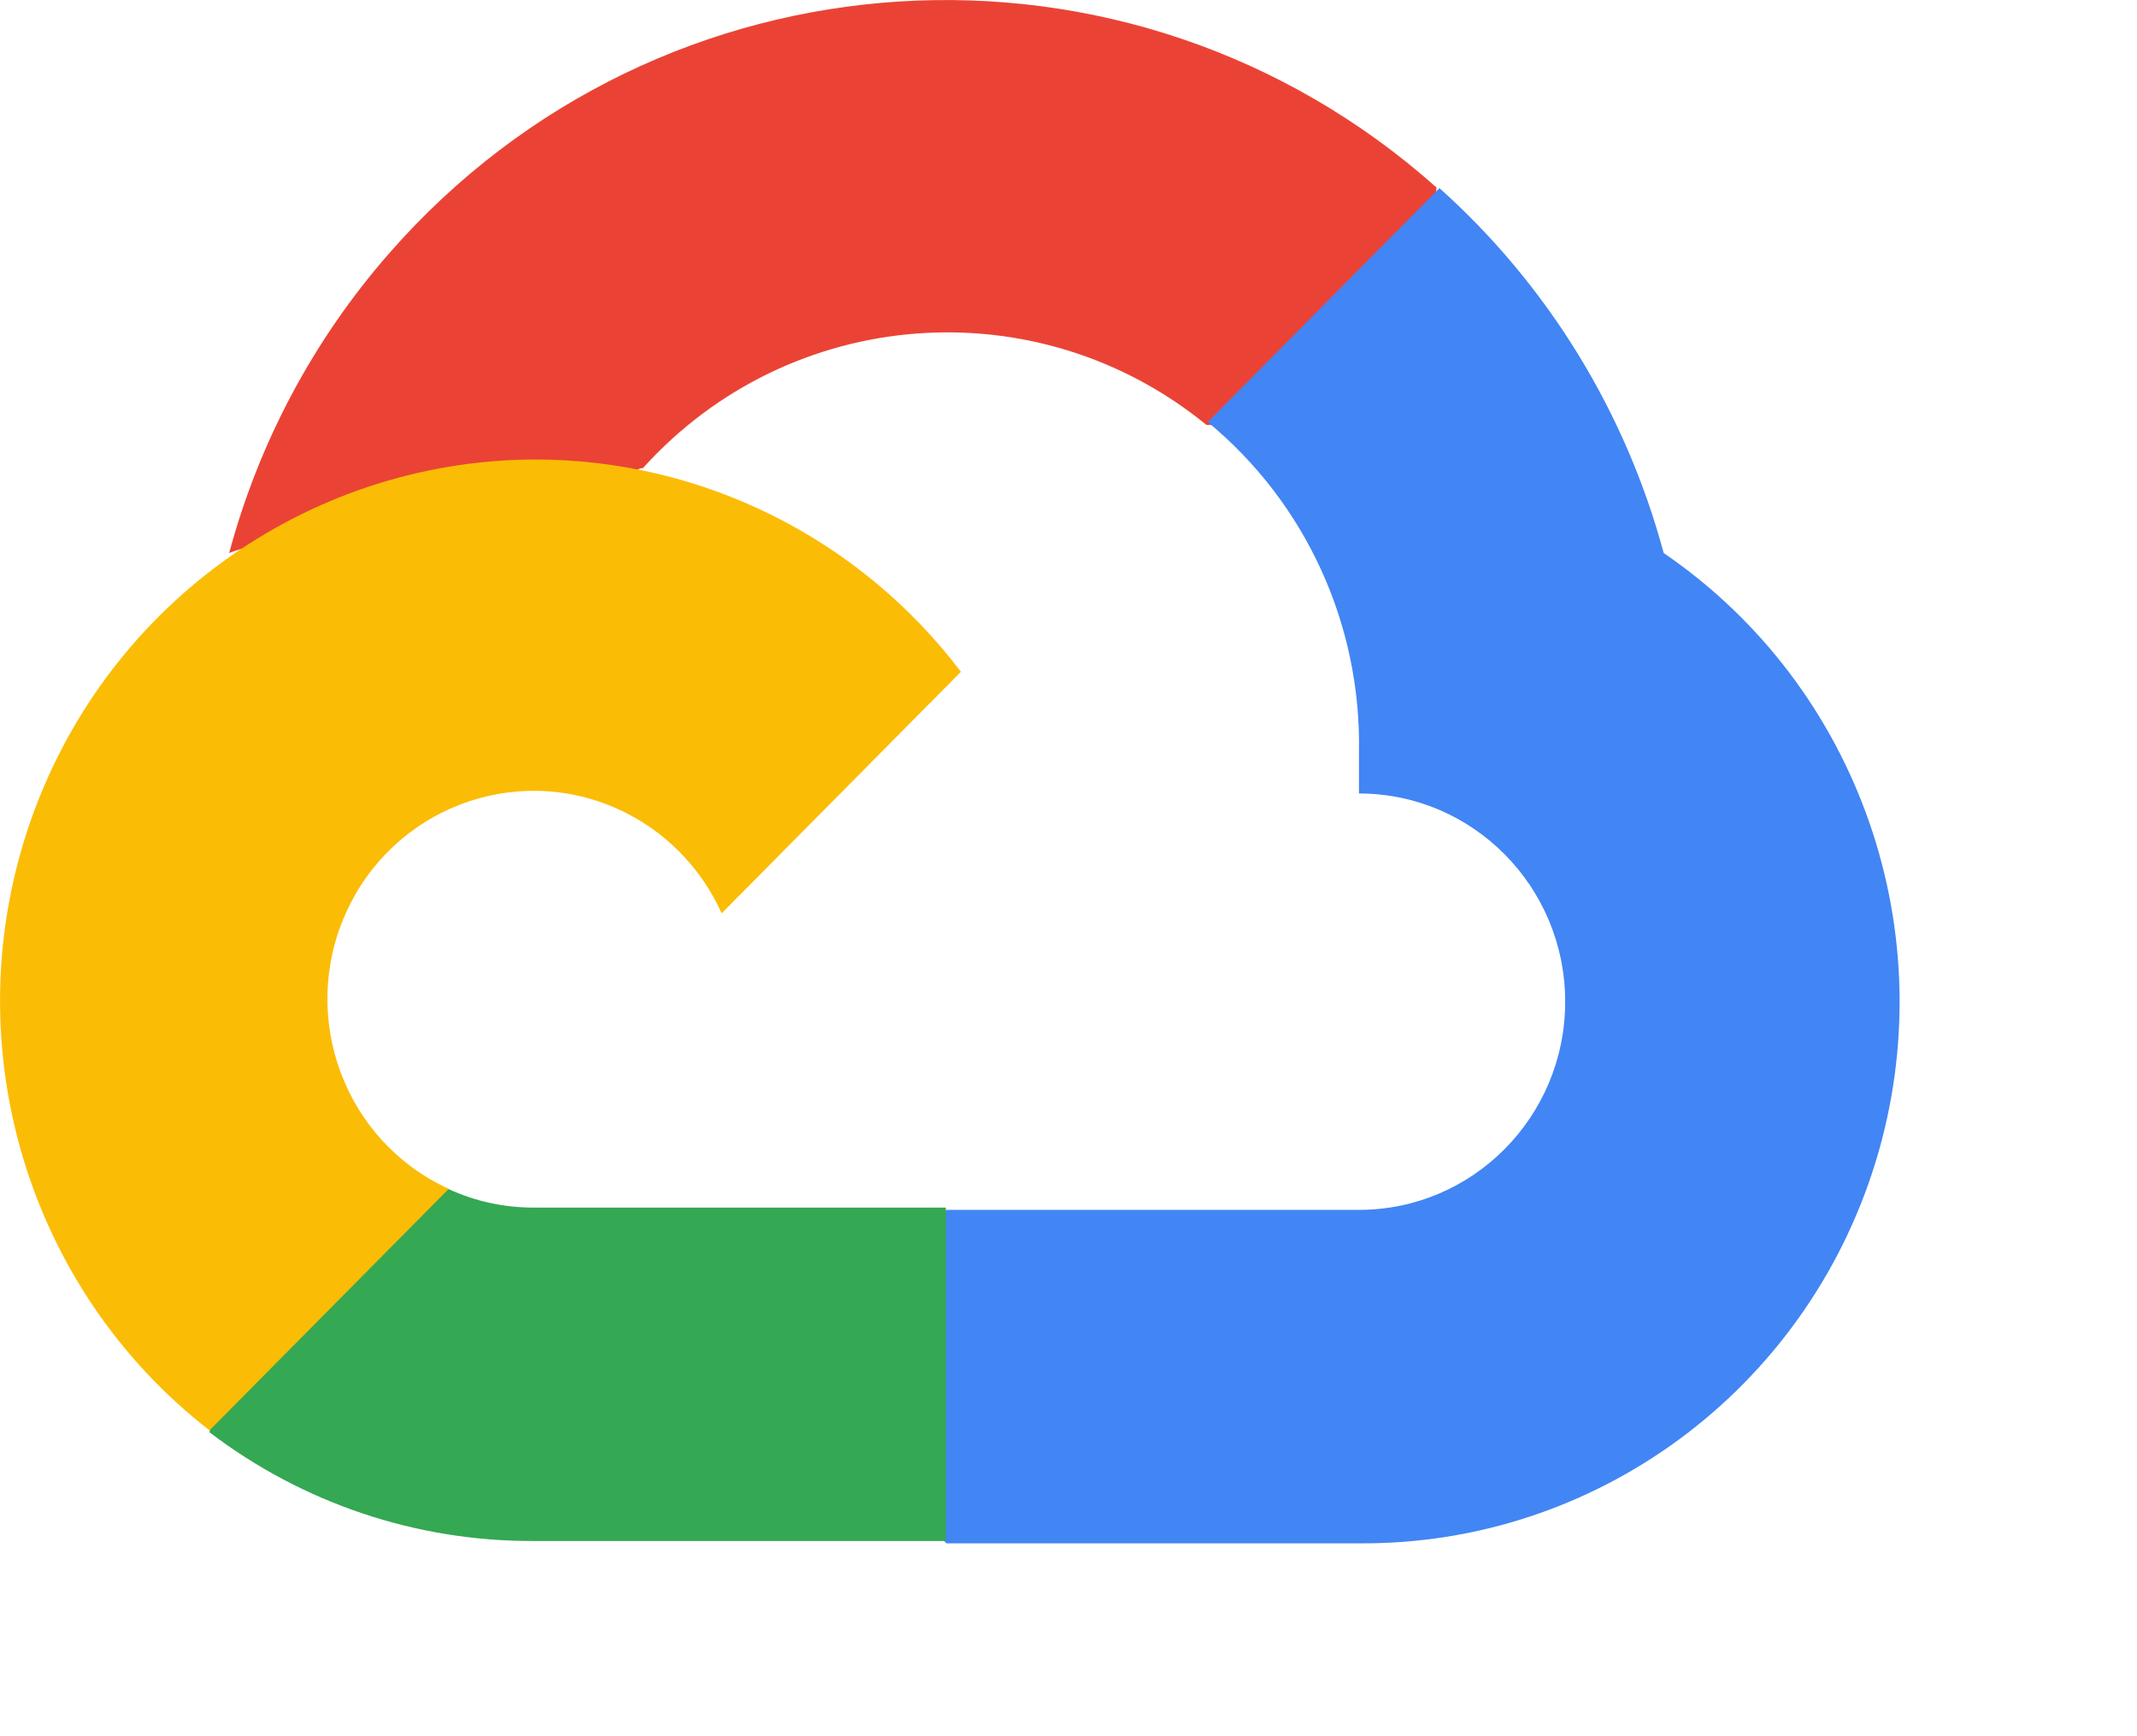
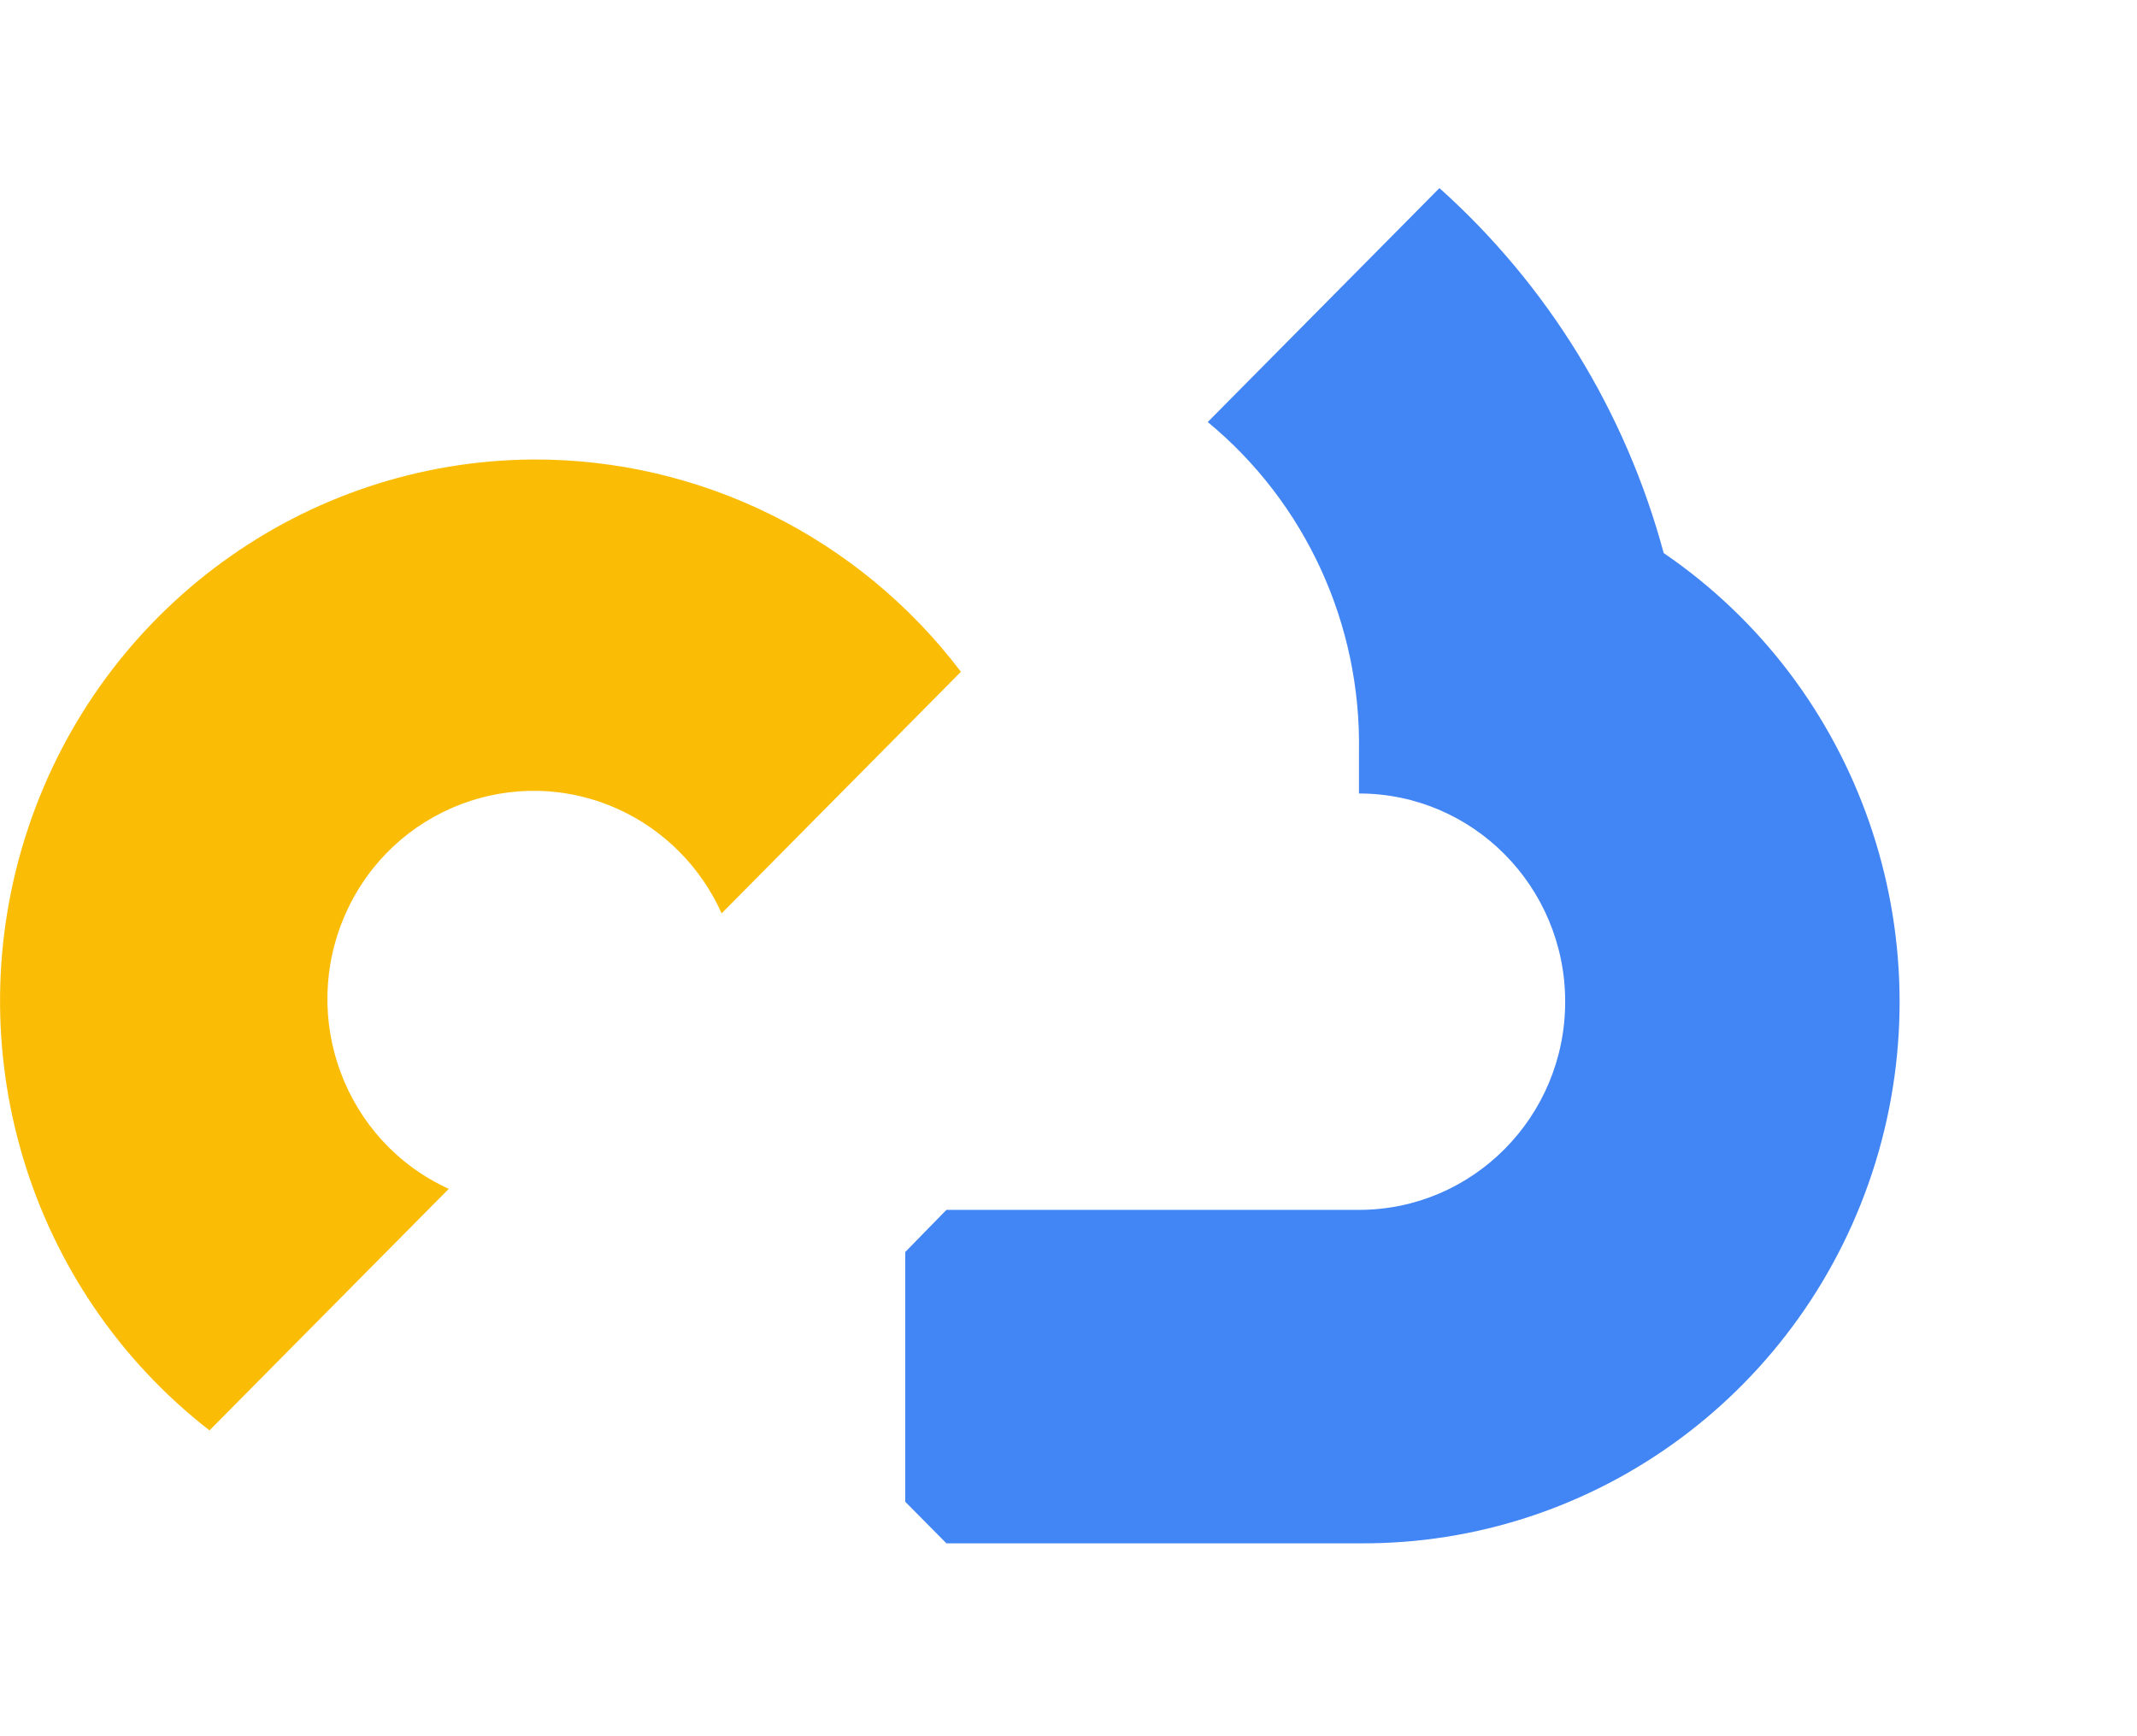
<svg xmlns="http://www.w3.org/2000/svg" width="64" height="52" viewBox="0 0 64 52" fill="none">
-   <path d="M36.098 12.729H37.834L42.779 7.735L43.023 5.617C33.821 -2.583 19.773 -1.7 11.651 7.591C9.393 10.172 7.755 13.242 6.863 16.564C7.414 16.335 8.024 16.299 8.599 16.458L18.488 14.811C18.488 14.811 18.991 13.971 19.251 14.024C23.65 9.146 31.054 8.578 36.134 12.729H36.098Z" fill="#EA4335" />
  <path d="M49.825 16.564C48.687 12.339 46.355 8.54 43.109 5.634L36.17 12.64C39.101 15.057 40.77 18.7 40.699 22.52V23.765C44.111 23.765 46.875 26.558 46.875 30.001C46.875 33.446 44.109 36.236 40.699 36.236H28.344L27.111 37.498V44.978L28.344 46.223H40.699C47.781 46.278 54.064 41.644 56.167 34.816C58.266 27.986 55.691 20.57 49.825 16.564Z" fill="#4285F4" />
-   <path d="M15.972 46.153H28.327V36.168H15.972C15.092 36.168 14.222 35.978 13.421 35.607L11.685 36.149L6.706 41.142L6.272 42.895C9.064 45.023 12.472 46.167 15.972 46.153Z" fill="#34A853" />
  <path d="M15.973 13.762C9.11 13.803 3.031 18.24 0.842 24.805C-1.347 31.371 0.835 38.618 6.274 42.84L13.44 35.606C10.331 34.188 8.95 30.494 10.354 27.355C11.759 24.215 15.417 22.822 18.526 24.24C19.895 24.866 20.992 25.973 21.612 27.355L28.778 20.12C25.728 16.097 20.99 13.745 15.973 13.762Z" fill="#FBBC05" />
</svg>